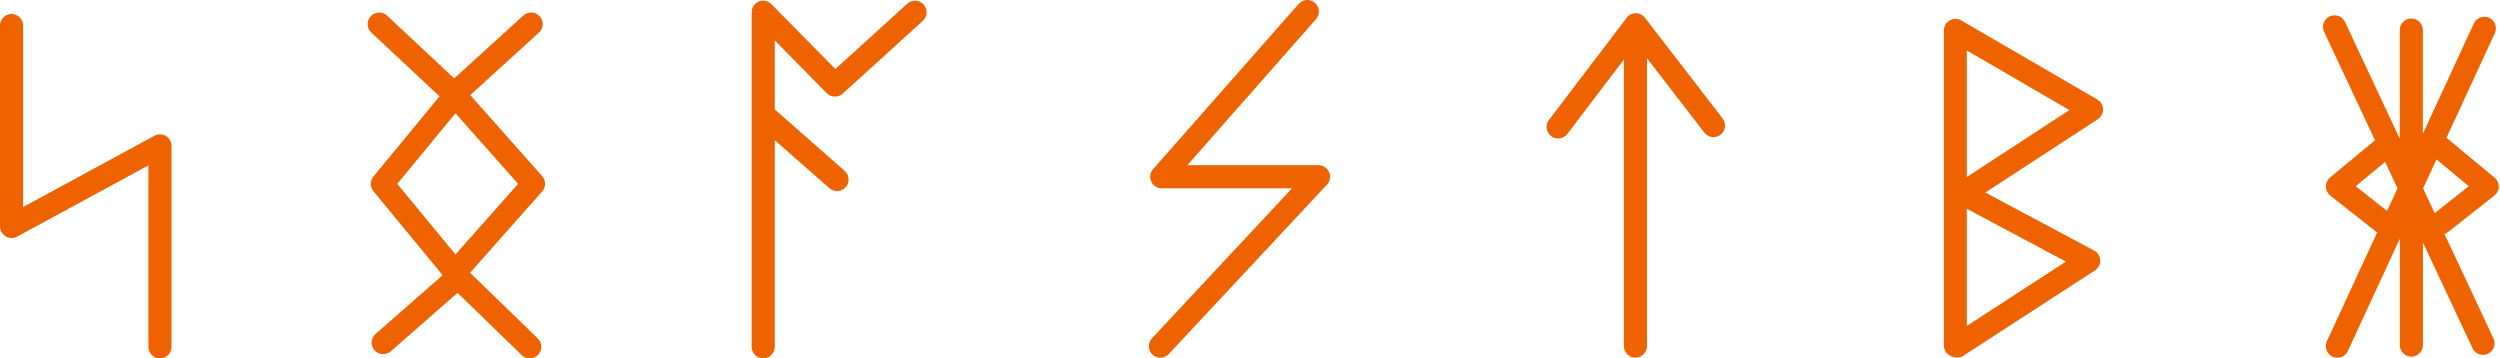
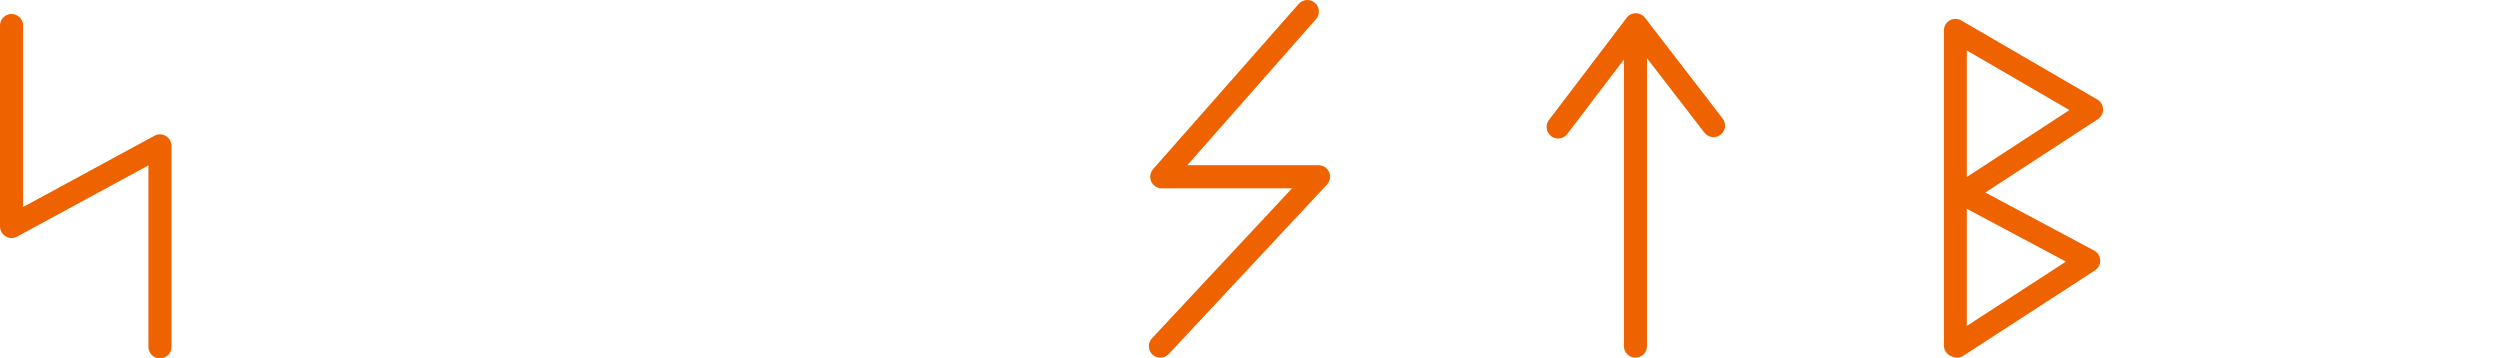
<svg xmlns="http://www.w3.org/2000/svg" width="279" height="40" viewBox="0 0 279 40" fill="none">
  <path d="M217.828 39.774C218.008 39.864 218.208 39.91 218.408 39.91C218.646 39.91 218.891 39.845 219.11 39.703L233.798 30.175C234.179 29.924 234.404 29.492 234.385 29.041C234.365 28.584 234.108 28.172 233.702 27.959L221.564 21.485L234.114 13.303C234.488 13.058 234.707 12.639 234.7 12.188C234.688 11.744 234.449 11.331 234.063 11.106L218.872 2.28C218.472 2.048 217.983 2.048 217.583 2.28C217.184 2.512 216.939 2.937 216.939 3.394V38.55C216.939 39.13 217.319 39.62 217.847 39.781L217.828 39.774ZM219.496 5.63L230.945 12.285L219.496 19.752V5.63ZM219.496 23.301L230.558 29.196L219.496 36.373V23.301Z" fill="#EF6200" />
  <path d="M128.608 39.568C128.859 39.8 129.175 39.916 129.491 39.916C129.832 39.916 130.18 39.781 130.431 39.51L148.09 20.602C148.438 20.228 148.534 19.681 148.328 19.21C148.122 18.74 147.658 18.437 147.149 18.437H132.506L146.866 2.138C147.336 1.604 147.284 0.792 146.75 0.322C146.215 -0.149 145.403 -0.097 144.933 0.437L128.685 18.875C128.35 19.256 128.267 19.797 128.479 20.261C128.685 20.724 129.149 21.021 129.652 21.021H144.186L128.557 37.758C128.073 38.28 128.099 39.092 128.621 39.581L128.608 39.568Z" fill="#EF6200" />
  <path d="M173.105 15.197C173.337 15.371 173.614 15.461 173.885 15.461C174.271 15.461 174.658 15.287 174.909 14.952L181.229 6.641V38.627C181.229 39.336 181.809 39.916 182.518 39.916C183.226 39.916 183.806 39.336 183.806 38.627V6.5L190.21 14.804C190.641 15.364 191.453 15.474 192.014 15.036C192.574 14.604 192.684 13.792 192.246 13.225L183.574 1.977C183.329 1.661 182.956 1.475 182.556 1.475C182.157 1.475 181.777 1.661 181.538 1.984L172.867 13.386C172.435 13.953 172.545 14.759 173.112 15.19L173.105 15.197Z" fill="#EF6200" />
  <path d="M0.631 26.381C1.024 26.613 1.508 26.626 1.907 26.407L16.563 18.457V38.712C16.563 39.42 17.143 40 17.852 40C18.56 40 19.14 39.42 19.14 38.712V16.286C19.14 15.828 18.902 15.41 18.509 15.178C18.116 14.946 17.633 14.933 17.233 15.152L2.577 23.102V2.847C2.577 2.138 1.997 1.559 1.288 1.559C0.58 1.559 0 2.138 0 2.847V25.266C0 25.717 0.238 26.142 0.631 26.375V26.381Z" fill="#EF6200" />
-   <path d="M49.058 10.745L41.675 19.7C41.282 20.177 41.282 20.866 41.675 21.337L49.4 30.71L41.914 37.269C41.379 37.739 41.327 38.55 41.791 39.085C42.261 39.62 43.073 39.672 43.608 39.208L51.062 32.682L58.226 39.633C58.477 39.878 58.799 39.994 59.121 39.994C59.443 39.994 59.791 39.865 60.049 39.601C60.545 39.092 60.532 38.273 60.023 37.778L52.46 30.44L60.506 21.369C60.938 20.879 60.938 20.145 60.506 19.655L52.479 10.61L60.145 3.64C60.674 3.163 60.712 2.345 60.229 1.816C59.752 1.288 58.934 1.249 58.406 1.733L50.688 8.748L43.196 1.745C42.674 1.262 41.862 1.288 41.373 1.81C40.889 2.332 40.915 3.143 41.437 3.633L49.045 10.745H49.058ZM50.83 28.397L44.336 20.518L50.83 12.639L57.82 20.518L50.83 28.397Z" fill="#EF6200" />
-   <path d="M85.174 39.994C85.883 39.994 86.463 39.414 86.463 38.705V15.642L92.563 21.002C92.808 21.214 93.111 21.324 93.414 21.324C93.775 21.324 94.129 21.176 94.38 20.886C94.85 20.351 94.799 19.539 94.264 19.069L86.533 12.272C86.533 12.272 86.488 12.24 86.463 12.221V4.509L92.261 10.398C92.744 10.887 93.53 10.913 94.045 10.449L102.987 2.325C103.515 1.849 103.554 1.03 103.077 0.502C102.601 -0.026 101.782 -0.065 101.254 0.412L93.227 7.705L86.089 0.463C85.722 0.09 85.168 -0.02 84.684 0.174C84.201 0.373 83.886 0.844 83.886 1.365V38.705C83.886 39.414 84.465 39.994 85.174 39.994Z" fill="#EF6200" />
-   <path d="M265.051 15.655L260.026 19.816C259.729 20.067 259.555 20.435 259.562 20.821C259.562 21.208 259.748 21.575 260.051 21.82L265.205 25.885C265.205 25.885 265.27 25.917 265.295 25.936L259.678 38.087C259.381 38.731 259.658 39.498 260.309 39.8C260.483 39.884 260.67 39.916 260.85 39.916C261.333 39.916 261.804 39.639 262.023 39.169L267.821 26.632V38.512C267.821 39.221 268.401 39.8 269.109 39.8C269.818 39.8 270.398 39.221 270.398 38.512V27.057L275.938 38.866C276.157 39.337 276.621 39.607 277.104 39.607C277.291 39.607 277.471 39.568 277.652 39.485C278.296 39.182 278.573 38.415 278.27 37.771L272.801 26.104C272.949 26.059 273.091 25.988 273.213 25.891L278.367 21.826C278.67 21.588 278.85 21.221 278.856 20.828C278.856 20.441 278.689 20.067 278.393 19.823L273.026 15.377L278.425 3.704C278.721 3.06 278.444 2.293 277.793 1.99C277.149 1.694 276.383 1.971 276.08 2.622L270.391 14.927V3.35C270.391 2.641 269.811 2.061 269.103 2.061C268.394 2.061 267.814 2.641 267.814 3.35V15.487L261.701 2.448C261.398 1.803 260.631 1.526 259.987 1.829C259.343 2.132 259.066 2.899 259.368 3.543L265.051 15.655ZM262.899 20.783L266.178 18.064L267.563 21.021L266.397 23.54L262.892 20.776L262.899 20.783ZM275.519 20.783L271.712 23.785L270.417 21.021L271.912 17.793L275.526 20.789L275.519 20.783Z" fill="#EF6200" />
</svg>